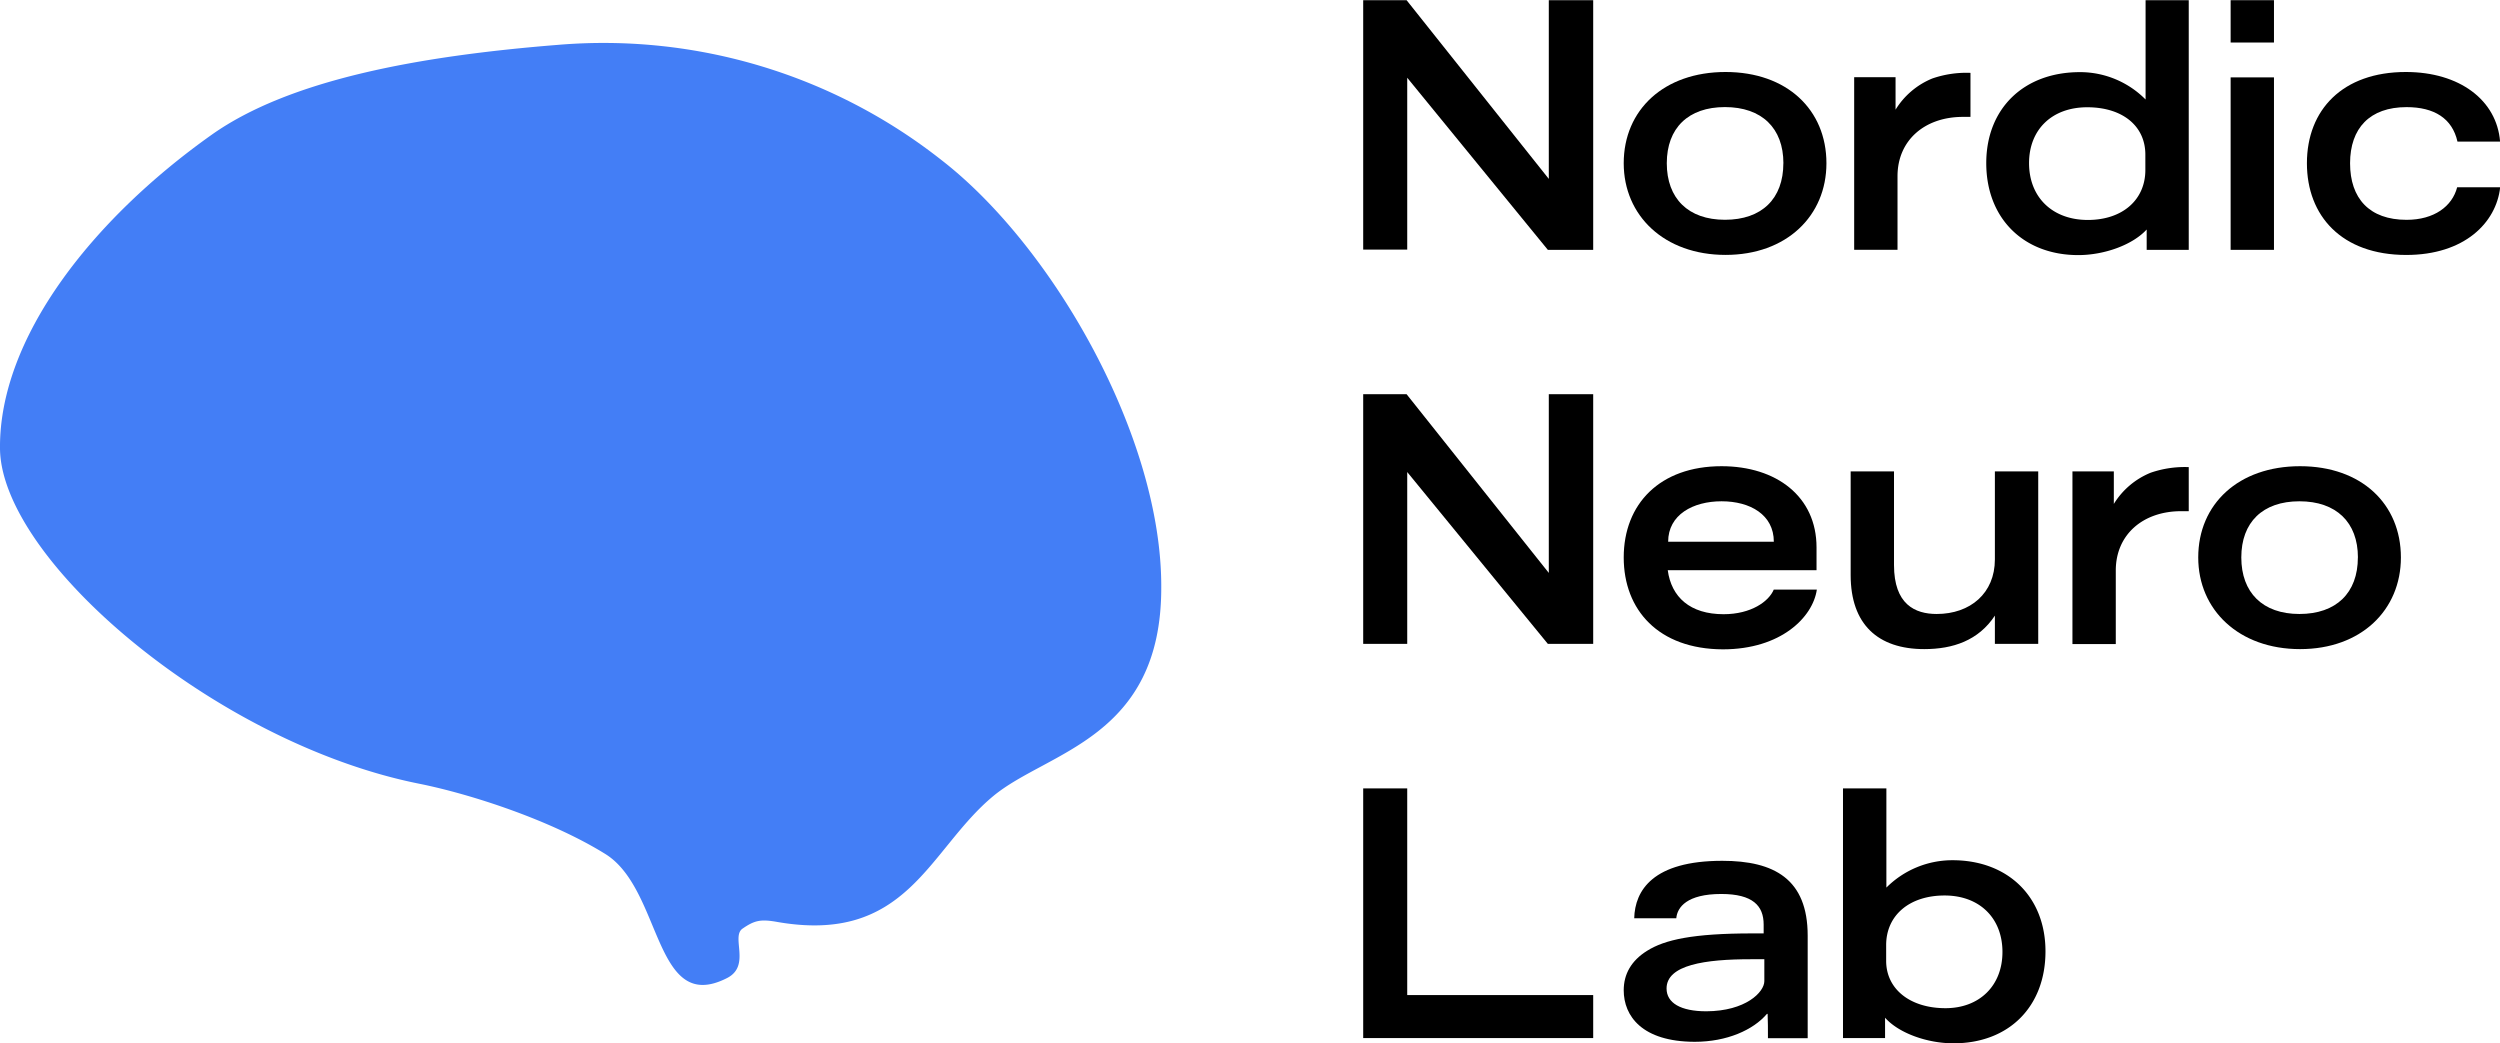
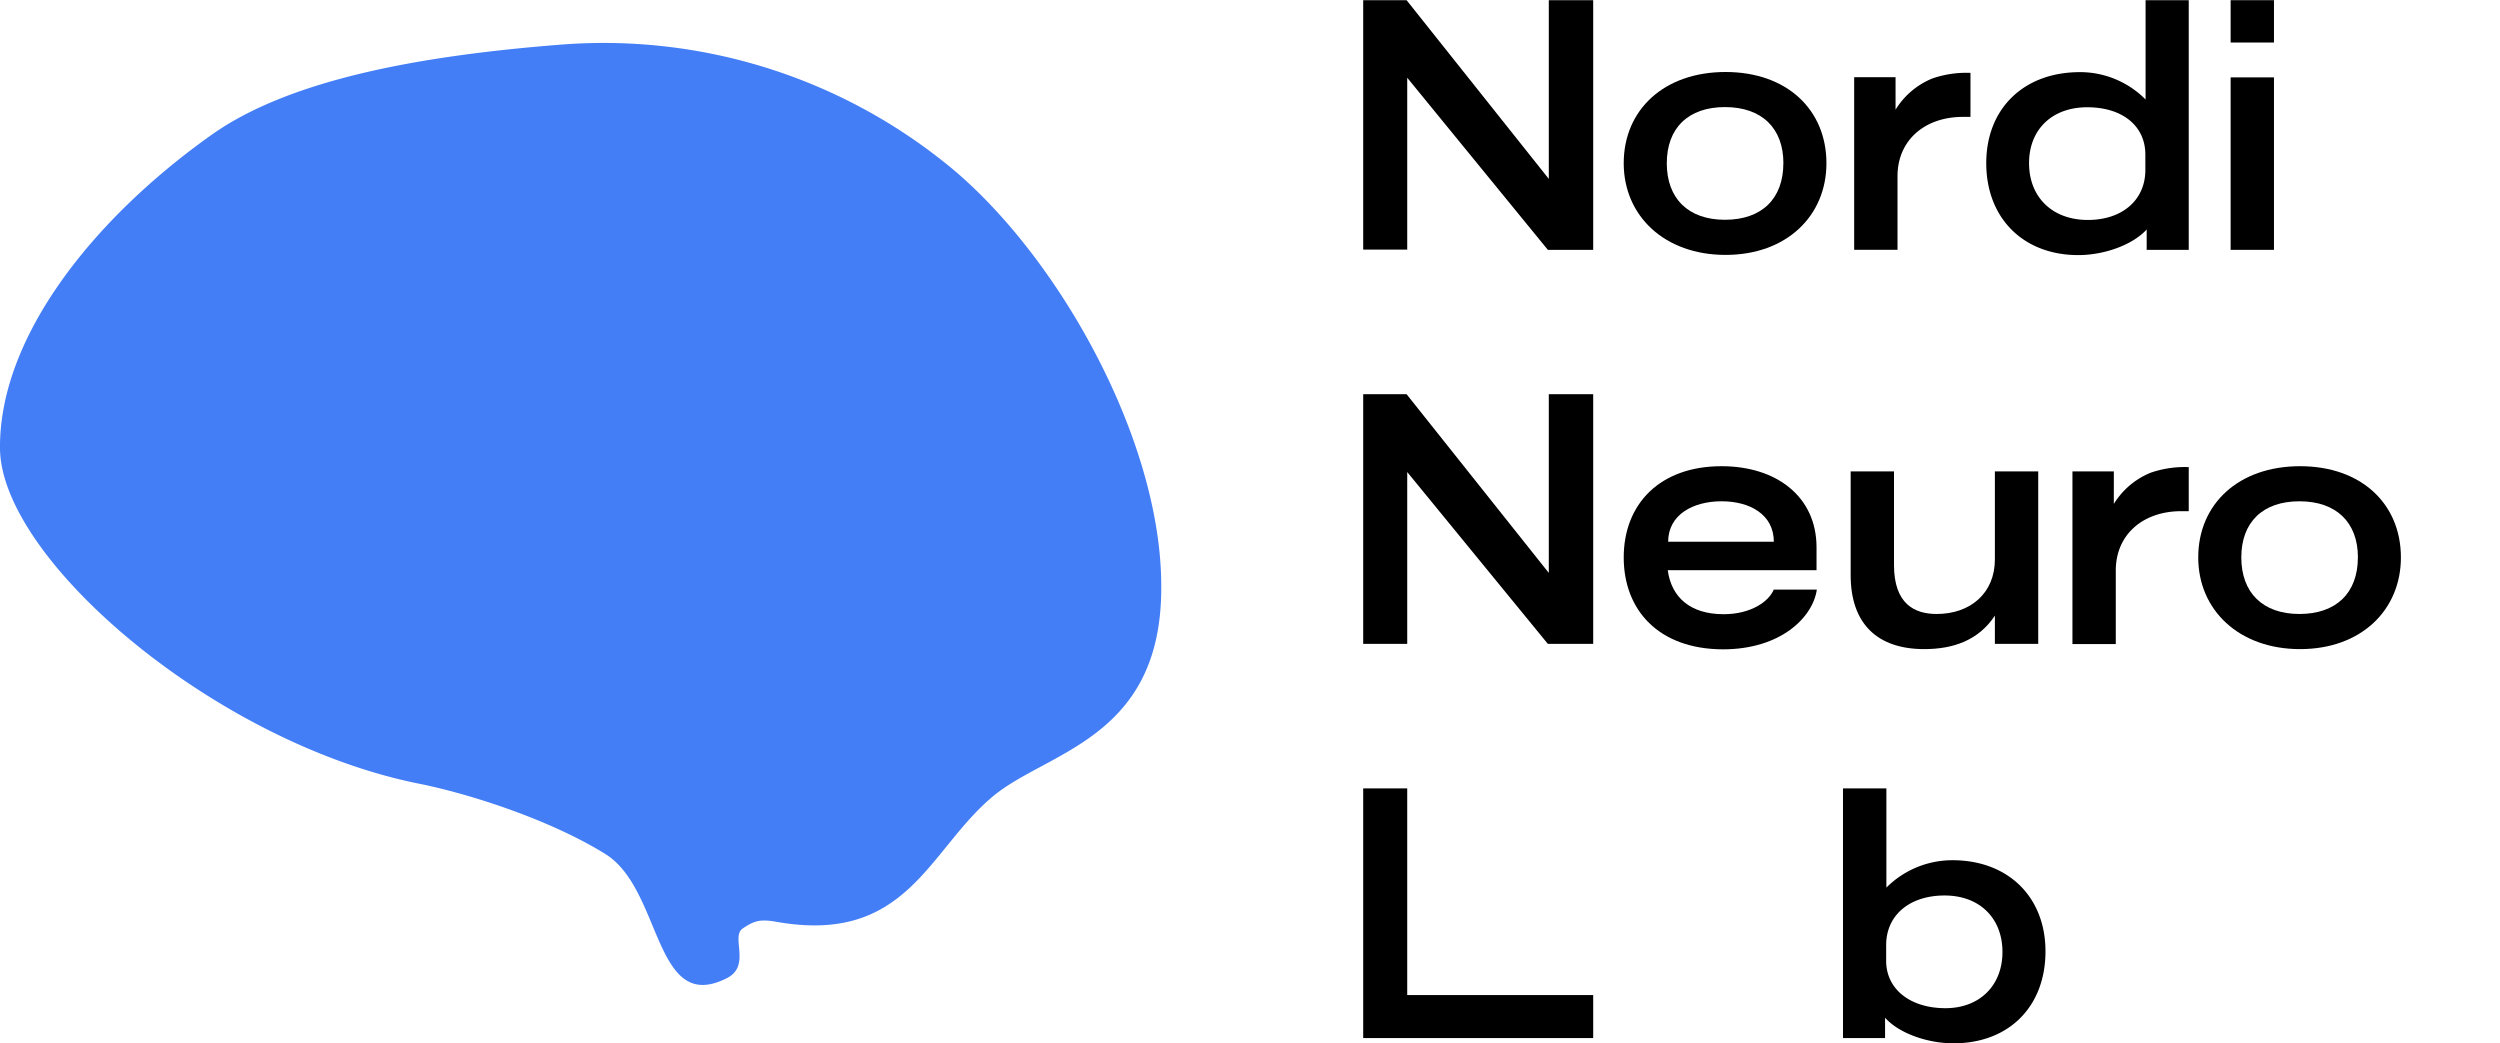
<svg xmlns="http://www.w3.org/2000/svg" viewBox="0 0 547.94 228.68" id="Layer_1">
  <defs>
    <style>.cls-1{fill:#437ef6;}</style>
  </defs>
  <path transform="translate(-126.38 -167.96)" d="M425.16,168h9.51l31.17,39.17V168h9.73v54.72h-9.94L434.81,185v37.66h-9.65Z" />
  <path transform="translate(-126.38 -167.96)" d="M482.26,203.74c0-11.73,8.85-20,22.32-20s22.11,8.28,22.11,20c0,11.52-8.72,20.09-22.11,20.09S482.26,215.26,482.26,203.74Zm35,0c0-7.7-4.75-12.31-12.81-12.31s-12.75,4.61-12.75,12.31,4.68,12.39,12.75,12.39S517.25,211.52,517.25,203.74Z" />
  <path transform="translate(-126.38 -167.96)" d="M532.77,184.88h9.07V192a17,17,0,0,1,8.06-6.84,22.87,22.87,0,0,1,8.36-1.23v9.65H556.6c-8.35,0-14.33,5.11-14.33,13v16.13h-9.5Z" />
  <path transform="translate(-126.38 -167.96)" d="M606.1,168v54.72h-9.22v-4.46c-3.09,3.38-9.29,5.61-15,5.61-12,0-20.16-8.06-20.16-20.16,0-11.95,8.21-19.94,20.52-19.94a20.21,20.21,0,0,1,14.4,6V168Zm-9.51,33.84c0-6.27-5-10.37-12.74-10.37s-12.75,4.9-12.75,12.24c0,7.49,5.12,12.46,12.89,12.46,7.56,0,12.6-4.39,12.6-10.95Z" />
  <path transform="translate(-126.38 -167.96)" d="M615.28,168h9.5v9.28h-9.5Zm0,16.92h9.5v37.8h-9.5Z" />
-   <path transform="translate(-126.38 -167.96)" d="M632,203.74c0-11.73,7.85-20,21.68-20,11.81,0,19.94,6.19,20.66,15.26H665c-1.15-5.11-5.11-7.56-11.16-7.56-8.06,0-12.38,4.61-12.38,12.31s4.24,12.39,12.38,12.39c6.05,0,10-2.95,11.09-7.13h9.43c-.86,7.78-7.85,14.83-20.59,14.83C639.6,223.83,632,215.26,632,203.74Z" />
  <path transform="translate(-126.38 -167.96)" d="M425.16,254.36h9.51l31.17,39.17V254.36h9.73v54.72h-9.94l-30.82-37.66v37.66h-9.65Z" />
  <path transform="translate(-126.38 -167.96)" d="M482.26,290.14c0-11.73,7.92-20,21.45-20,12,0,20.81,6.63,20.81,17.79v5H491.91c.79,5.9,4.89,9.65,12.24,9.65,6.05,0,9.93-2.81,11-5.4h9.44c-.87,6.05-7.85,13.1-20.6,13.1C489.89,310.23,482.26,301.66,482.26,290.14Zm32.9-3.45c0-5.91-5.18-8.86-11.45-8.86S492,280.78,492,286.69Z" />
  <path transform="translate(-126.38 -167.96)" d="M532,294V271.28h9.5V291.8c0,8.64,4.61,10.73,9.36,10.73,7.35,0,12.75-4.54,12.75-11.95v-19.3h9.5v37.8h-9.5v-6.19c-3.6,5.47-9.22,7.34-15.48,7.34C538,310.23,532,304.83,532,294Z" />
  <path transform="translate(-126.38 -167.96)" d="M580.61,271.28h9.07v7.13a17,17,0,0,1,8.07-6.84,22.84,22.84,0,0,1,8.35-1.23V280h-1.66c-8.35,0-14.33,5.11-14.33,13v16.13h-9.5Z" />
  <path transform="translate(-126.38 -167.96)" d="M608.18,290.14c0-11.73,8.85-20,22.32-20s22.1,8.29,22.1,20c0,11.52-8.71,20.09-22.1,20.09S608.18,301.66,608.18,290.14Zm35,0c0-7.7-4.75-12.31-12.82-12.31s-12.74,4.61-12.74,12.31,4.68,12.39,12.74,12.39S643.17,297.92,643.17,290.14Z" />
  <path transform="translate(-126.38 -167.96)" d="M475.57,386.05v9.43H425.16V340.76h9.65v45.29Z" />
-   <path transform="translate(-126.38 -167.96)" d="M482.26,385c0-3.53,1.65-6.48,5.11-8.64,3.89-2.45,10.08-3.82,23.11-3.82h2.45v-1.94c0-4.11-2.37-6.7-9.29-6.7-7.49,0-9.65,2.88-9.86,5.33h-9.22c.15-6.12,4.11-12.6,19.3-12.6,11.38,0,18.72,4,18.72,16.41v22.47h-8.71c0-3.24,0-2.52-.07-5.33h-.15c-3,3.53-8.78,6.12-15.84,6.12C486.29,396.27,482.26,390.66,482.26,385Zm30.82-2V378.2h-3c-9.93,0-18.43,1.22-18.43,6.41,0,3.17,3.1,5,8.71,5C509,389.58,513.08,385.4,513.08,383Z" />
  <path transform="translate(-126.38 -167.96)" d="M574.7,376.47c0,12.1-8,20.16-20.16,20.16-5.76,0-12-2.23-15-5.61v4.46h-9.22V340.76h9.51V362.5a20.44,20.44,0,0,1,14.54-6C566.49,356.52,574.7,364.52,574.7,376.47Zm-9.43.14c0-7.41-5-12.38-12.68-12.38s-12.81,4.32-12.81,10.87v3.46c0,6.19,5.25,10.37,13,10.37C560.23,388.93,565.27,384,565.27,376.61Z" />
  <path transform="translate(-126.38 -167.96)" d="M380.9,296.82c0,33-24.89,35.77-36.77,45.58-14.32,11.83-18.83,32.83-47.84,27.55-3.25-.52-4.57-.25-7.16,1.54s1.88,8.14-3.39,10.83c-16.11,8.23-14.13-19.4-26.69-27.19-12-7.45-29.55-13.15-40.9-15.42-44.74-9-91.58-49.16-91.77-73.48s20.34-50.26,46.36-68.71c17.07-12.11,45.46-17.3,75.95-19.73a119.69,119.69,0,0,1,84.06,25.27C357.19,222,381.09,263.8,380.9,296.82Z" class="cls-1" />
</svg>